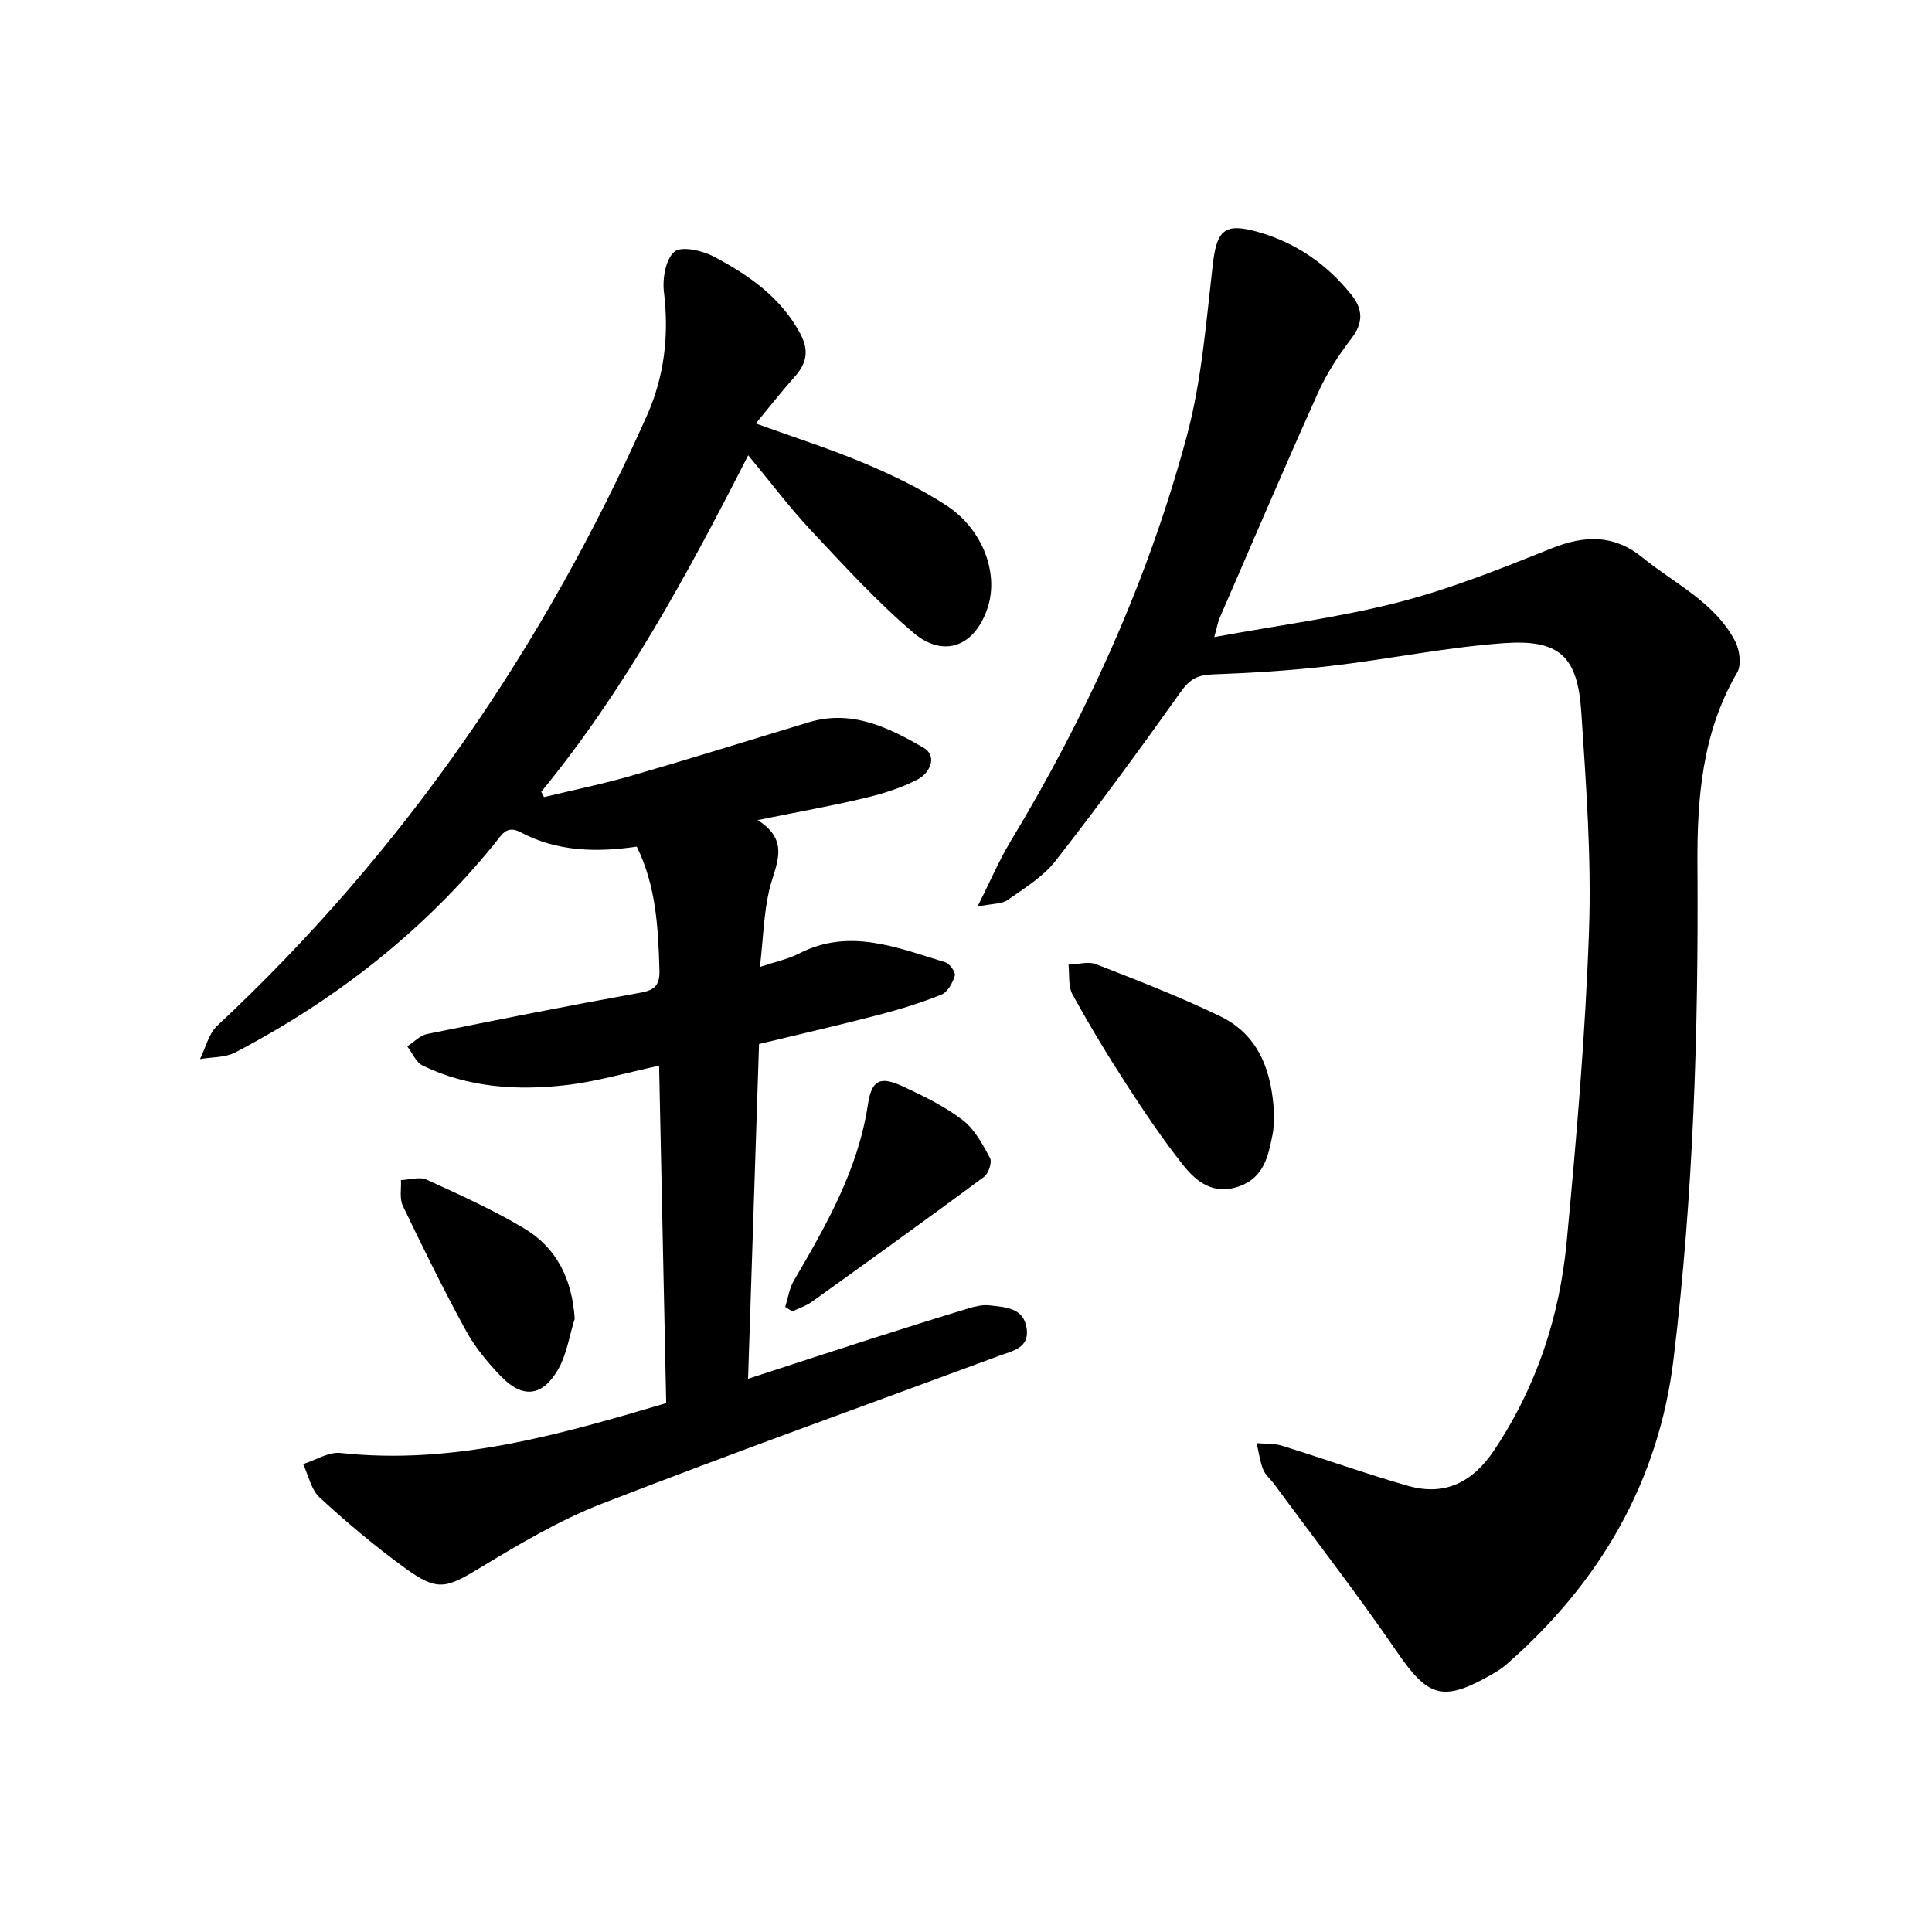
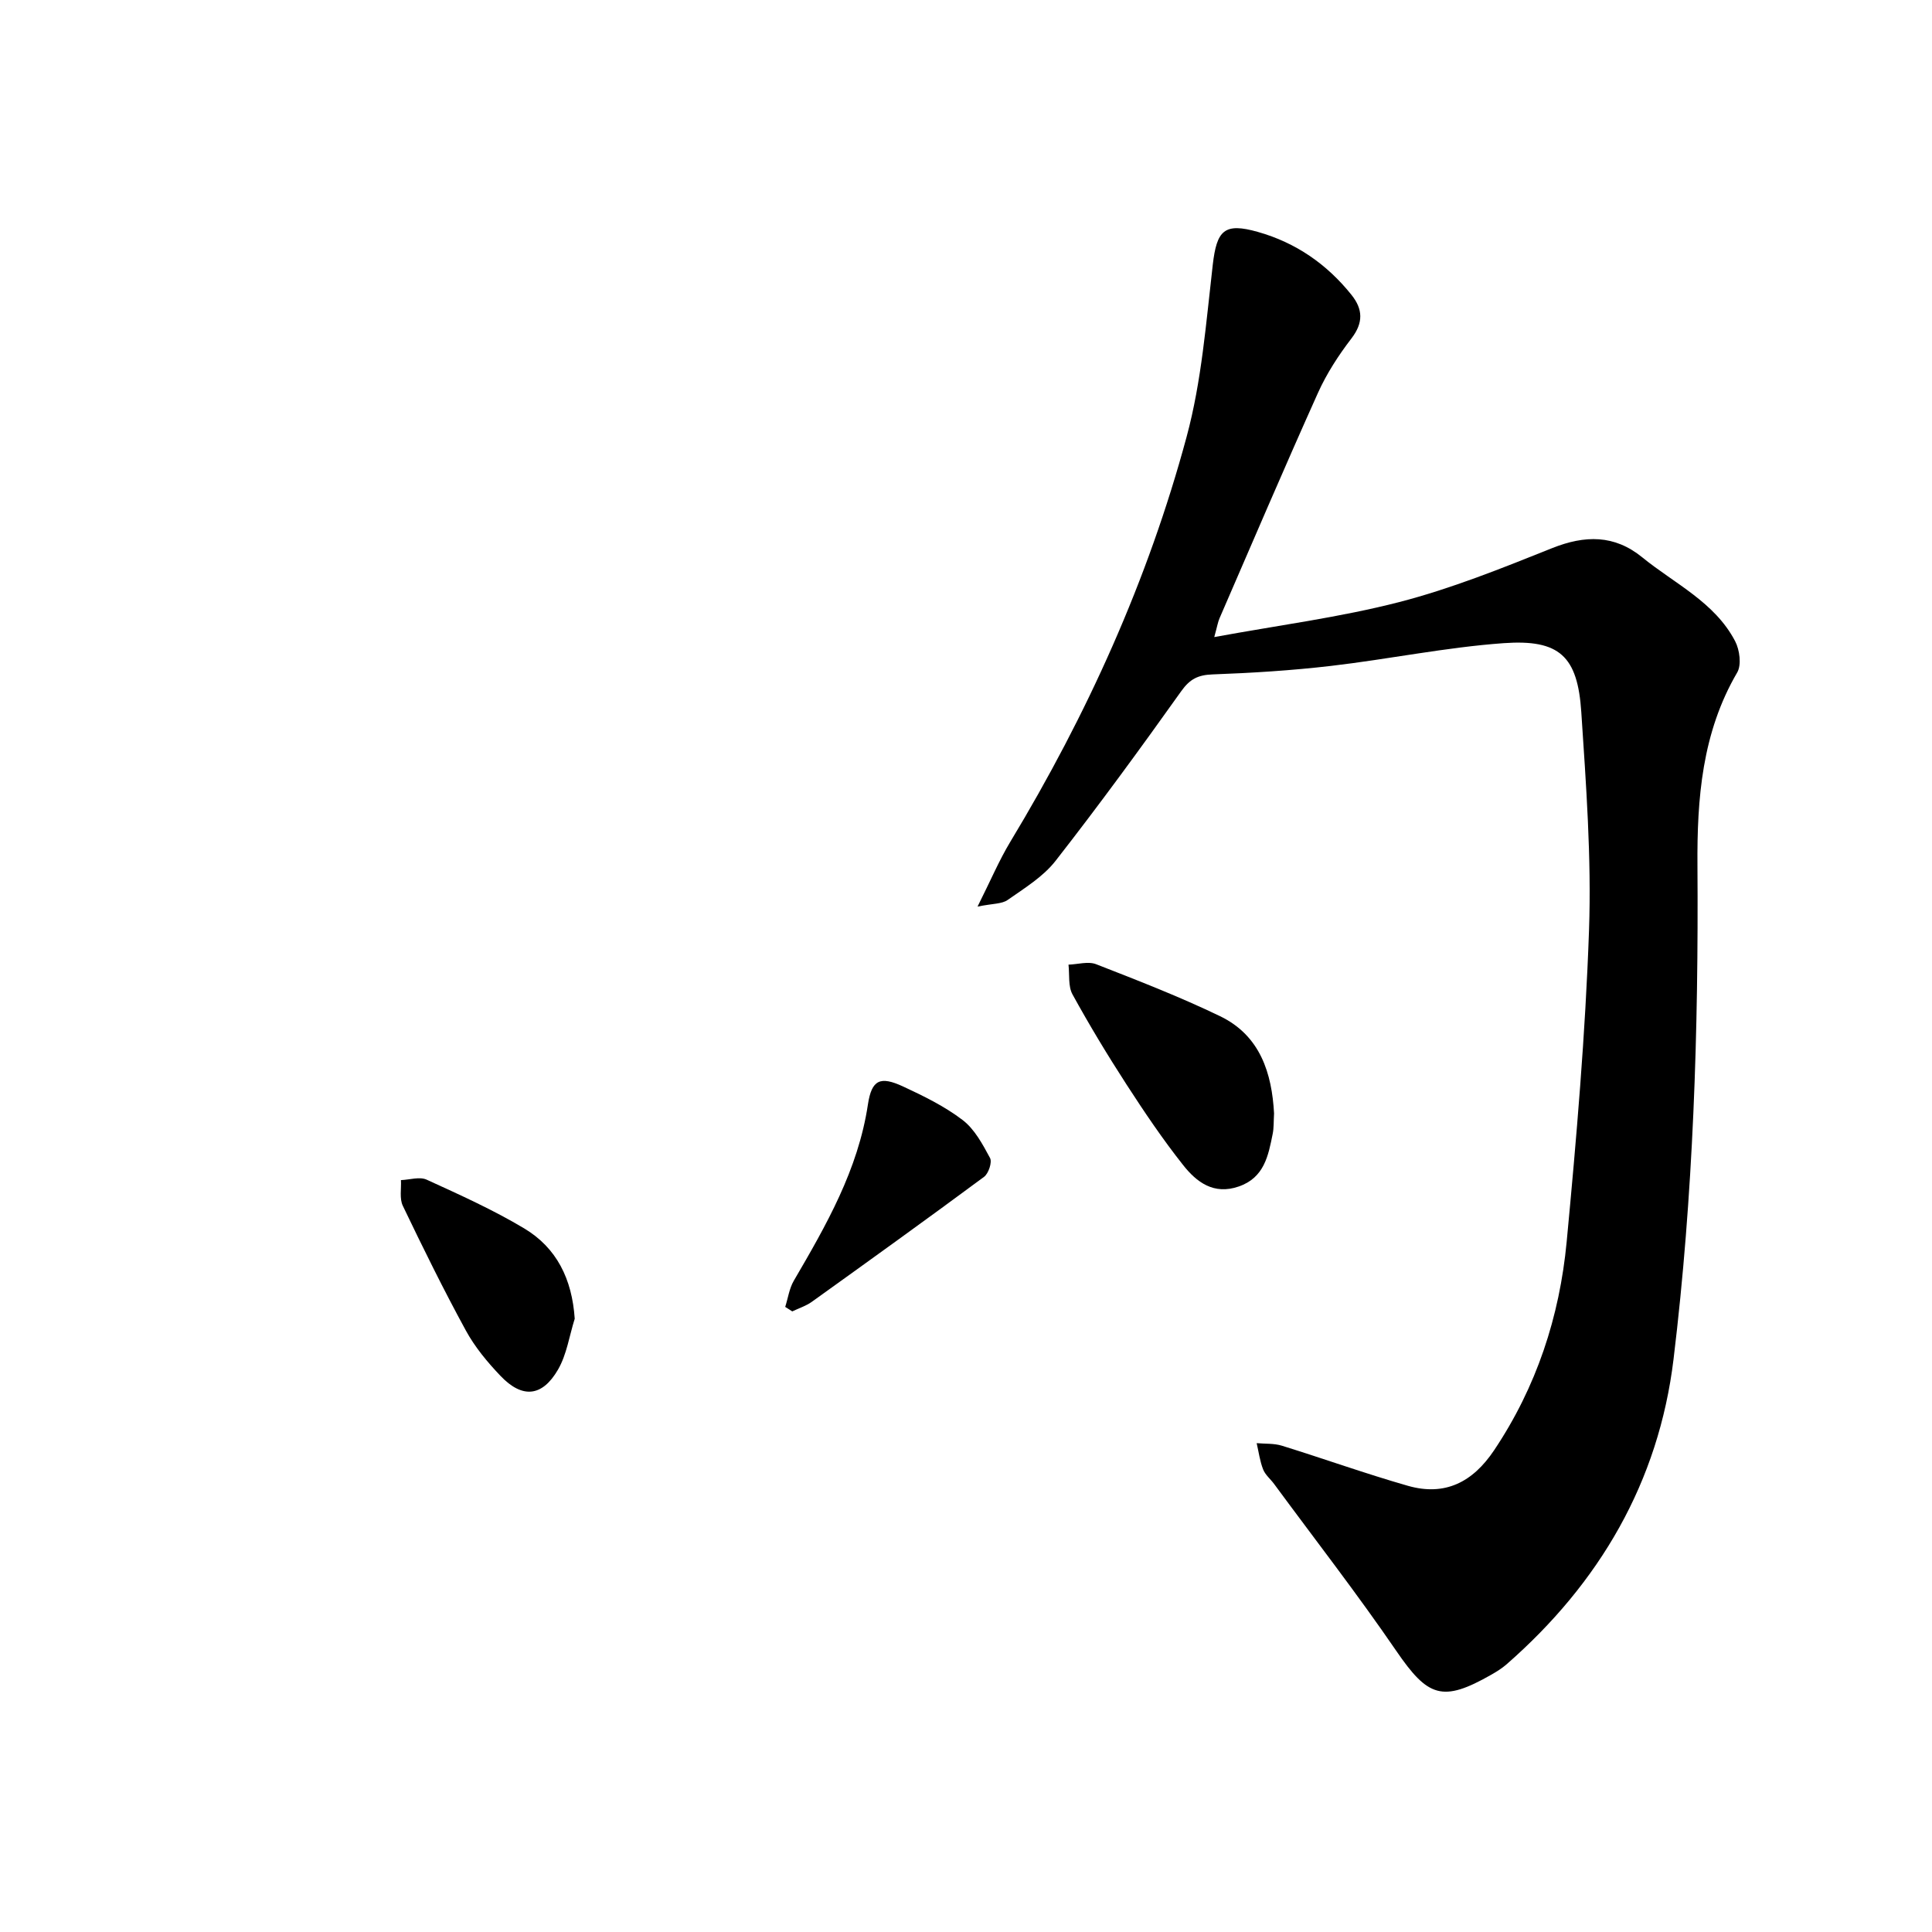
<svg xmlns="http://www.w3.org/2000/svg" enable-background="new 0 0 400 400" viewBox="0 0 400 400">
-   <path d="m137.93 290.5c-.49-23.09-.97-46.21-1.47-69.86-6.71 1.44-12.93 3.29-19.28 4.02-10.13 1.17-20.23.51-29.63-4.02-1.4-.67-2.17-2.63-3.23-4 1.36-.88 2.62-2.26 4.1-2.56 14.72-2.99 29.46-5.91 44.25-8.57 3.06-.55 3.94-1.73 3.86-4.63-.25-8.74-.68-17.41-4.69-25.59-8.36 1.21-16.5 1.05-24.08-2.99-2.91-1.55-3.97.65-5.32 2.32-14.81 18.26-32.97 32.39-53.7 43.26-2.11 1.11-4.87.96-7.33 1.39 1.16-2.33 1.78-5.23 3.56-6.9 38.46-35.92 67.62-78.36 88.96-126.31 3.63-8.15 4.61-16.66 3.53-25.59-.34-2.78.35-6.83 2.18-8.36 1.47-1.23 5.76-.24 8.14 1.01 7.16 3.79 13.76 8.33 17.84 15.83 1.93 3.55 1.45 6.19-1.06 9.02-2.6 2.91-5.01 5.99-8.08 9.71 8.18 2.96 15.5 5.28 22.54 8.26 5.81 2.45 11.57 5.23 16.84 8.65 7.53 4.89 10.89 13.87 8.71 20.94-2.53 8.18-9.06 10.92-15.48 5.45-7.56-6.44-14.33-13.86-21.15-21.13-4.43-4.72-8.33-9.93-13.03-15.59-12.61 24.72-25.53 48.55-42.85 69.67.19.37.39.73.58 1.1 6.06-1.47 12.18-2.71 18.16-4.44 12.27-3.55 24.46-7.37 36.69-11.06 8.85-2.67 16.48 1.09 23.68 5.25 3.02 1.74 1.36 5.26-1.17 6.59-3.44 1.79-7.28 2.98-11.07 3.88-6.9 1.64-13.89 2.88-22.07 4.54 6.98 4.4 3.61 9.36 2.41 14.47-1.14 4.86-1.25 9.96-1.93 15.93 3.39-1.13 5.87-1.63 8.04-2.75 10.49-5.41 20.38-1.22 30.31 1.78.92.28 2.21 2.07 2 2.76-.45 1.49-1.48 3.42-2.77 3.94-4.23 1.71-8.63 3.06-13.05 4.21-8.1 2.11-16.26 3.98-24.72 6.02-.75 22.9-1.49 45.7-2.27 69.31 8.82-2.86 17.1-5.59 25.41-8.25 6.76-2.17 13.54-4.3 20.34-6.36 1.34-.41 2.84-.74 4.2-.59 3.26.38 7.1.43 7.73 4.76.61 4.11-2.97 4.67-5.73 5.7-27.42 10.16-54.95 20.02-82.2 30.6-8.78 3.41-17.05 8.32-25.14 13.22-7.18 4.35-8.88 5.03-15.79 0-6.12-4.46-11.95-9.37-17.52-14.5-1.77-1.62-2.32-4.58-3.42-6.92 2.59-.81 5.28-2.57 7.75-2.3 23.27 2.53 45.12-3.71 67.42-10.32z" />
  <path d="m202.39 187.7c2.7-5.38 4.46-9.56 6.78-13.41 15.91-26.34 28.51-54.18 36.51-83.87 3.11-11.52 4.03-23.68 5.41-35.61.83-7.14 2.38-8.77 9.35-6.79 7.85 2.22 14.28 6.67 19.37 13.03 2.37 2.96 2.49 5.76 0 9.01-2.68 3.49-5.14 7.28-6.94 11.28-6.95 15.46-13.61 31.06-20.36 46.62-.37.84-.51 1.78-1.11 3.94 13.26-2.44 25.96-4.07 38.27-7.24 10.8-2.79 21.28-7.01 31.67-11.17 6.81-2.72 12.91-2.8 18.67 1.9 6.71 5.47 15 9.27 19.23 17.36.94 1.8 1.35 4.9.43 6.48-7.3 12.47-8.33 26.14-8.23 40.03.23 34.14-.84 68.23-4.95 102.13-3.08 25.46-15.32 46.35-34.56 63.18-.95.83-2.04 1.51-3.14 2.14-10.17 5.8-13.14 4.68-19.74-4.96-8.05-11.76-16.81-23.03-25.26-34.51-.75-1.02-1.84-1.89-2.28-3.03-.67-1.72-.91-3.6-1.33-5.42 1.75.16 3.59.02 5.23.53 8.71 2.7 17.31 5.79 26.08 8.3 7.67 2.19 13.42-.74 17.85-7.36 8.78-13.11 13.55-27.66 15.02-43.14 2.03-21.47 3.88-43 4.63-64.54.52-15.02-.61-30.12-1.6-45.15-.76-11.57-4.5-15.1-16.09-14.27-11.96.86-23.8 3.32-35.74 4.71-8.14.95-16.34 1.46-24.52 1.76-3 .11-4.68.95-6.47 3.46-8.45 11.87-17.05 23.64-26.02 35.13-2.56 3.29-6.41 5.64-9.9 8.09-1.2.87-3.1.74-6.26 1.39z" />
  <path d="m263.78 230.51c-.1 1.71-.03 3-.28 4.23-.91 4.53-1.74 9.08-7.03 10.91-5.19 1.8-8.74-.92-11.52-4.44-4.2-5.3-8-10.94-11.68-16.62-3.95-6.1-7.72-12.34-11.22-18.71-.93-1.69-.59-4.09-.83-6.16 1.92-.06 4.07-.73 5.72-.09 8.64 3.37 17.31 6.73 25.66 10.76 8.38 4.04 10.73 11.91 11.18 20.12z" />
  <path d="m118.99 273.03c-1.12 3.54-1.65 7.42-3.47 10.55-3.29 5.65-7.4 5.99-11.89 1.29-2.71-2.84-5.31-5.97-7.18-9.4-4.62-8.46-8.88-17.12-13.05-25.82-.72-1.49-.29-3.53-.39-5.32 1.79-.07 3.87-.76 5.33-.09 6.85 3.13 13.76 6.24 20.21 10.1 6.71 4.03 9.89 10.47 10.44 18.69z" />
  <path d="m162.57 270.58c.58-1.82.84-3.81 1.78-5.42 6.71-11.49 13.3-22.95 15.34-36.47.78-5.19 2.57-5.92 7.25-3.76 4.29 1.99 8.64 4.12 12.36 6.96 2.48 1.89 4.15 5.03 5.68 7.87.46.86-.31 3.2-1.24 3.89-11.8 8.74-23.72 17.31-35.65 25.87-1.21.87-2.7 1.33-4.06 1.99-.49-.3-.97-.62-1.46-.93z" />
</svg>